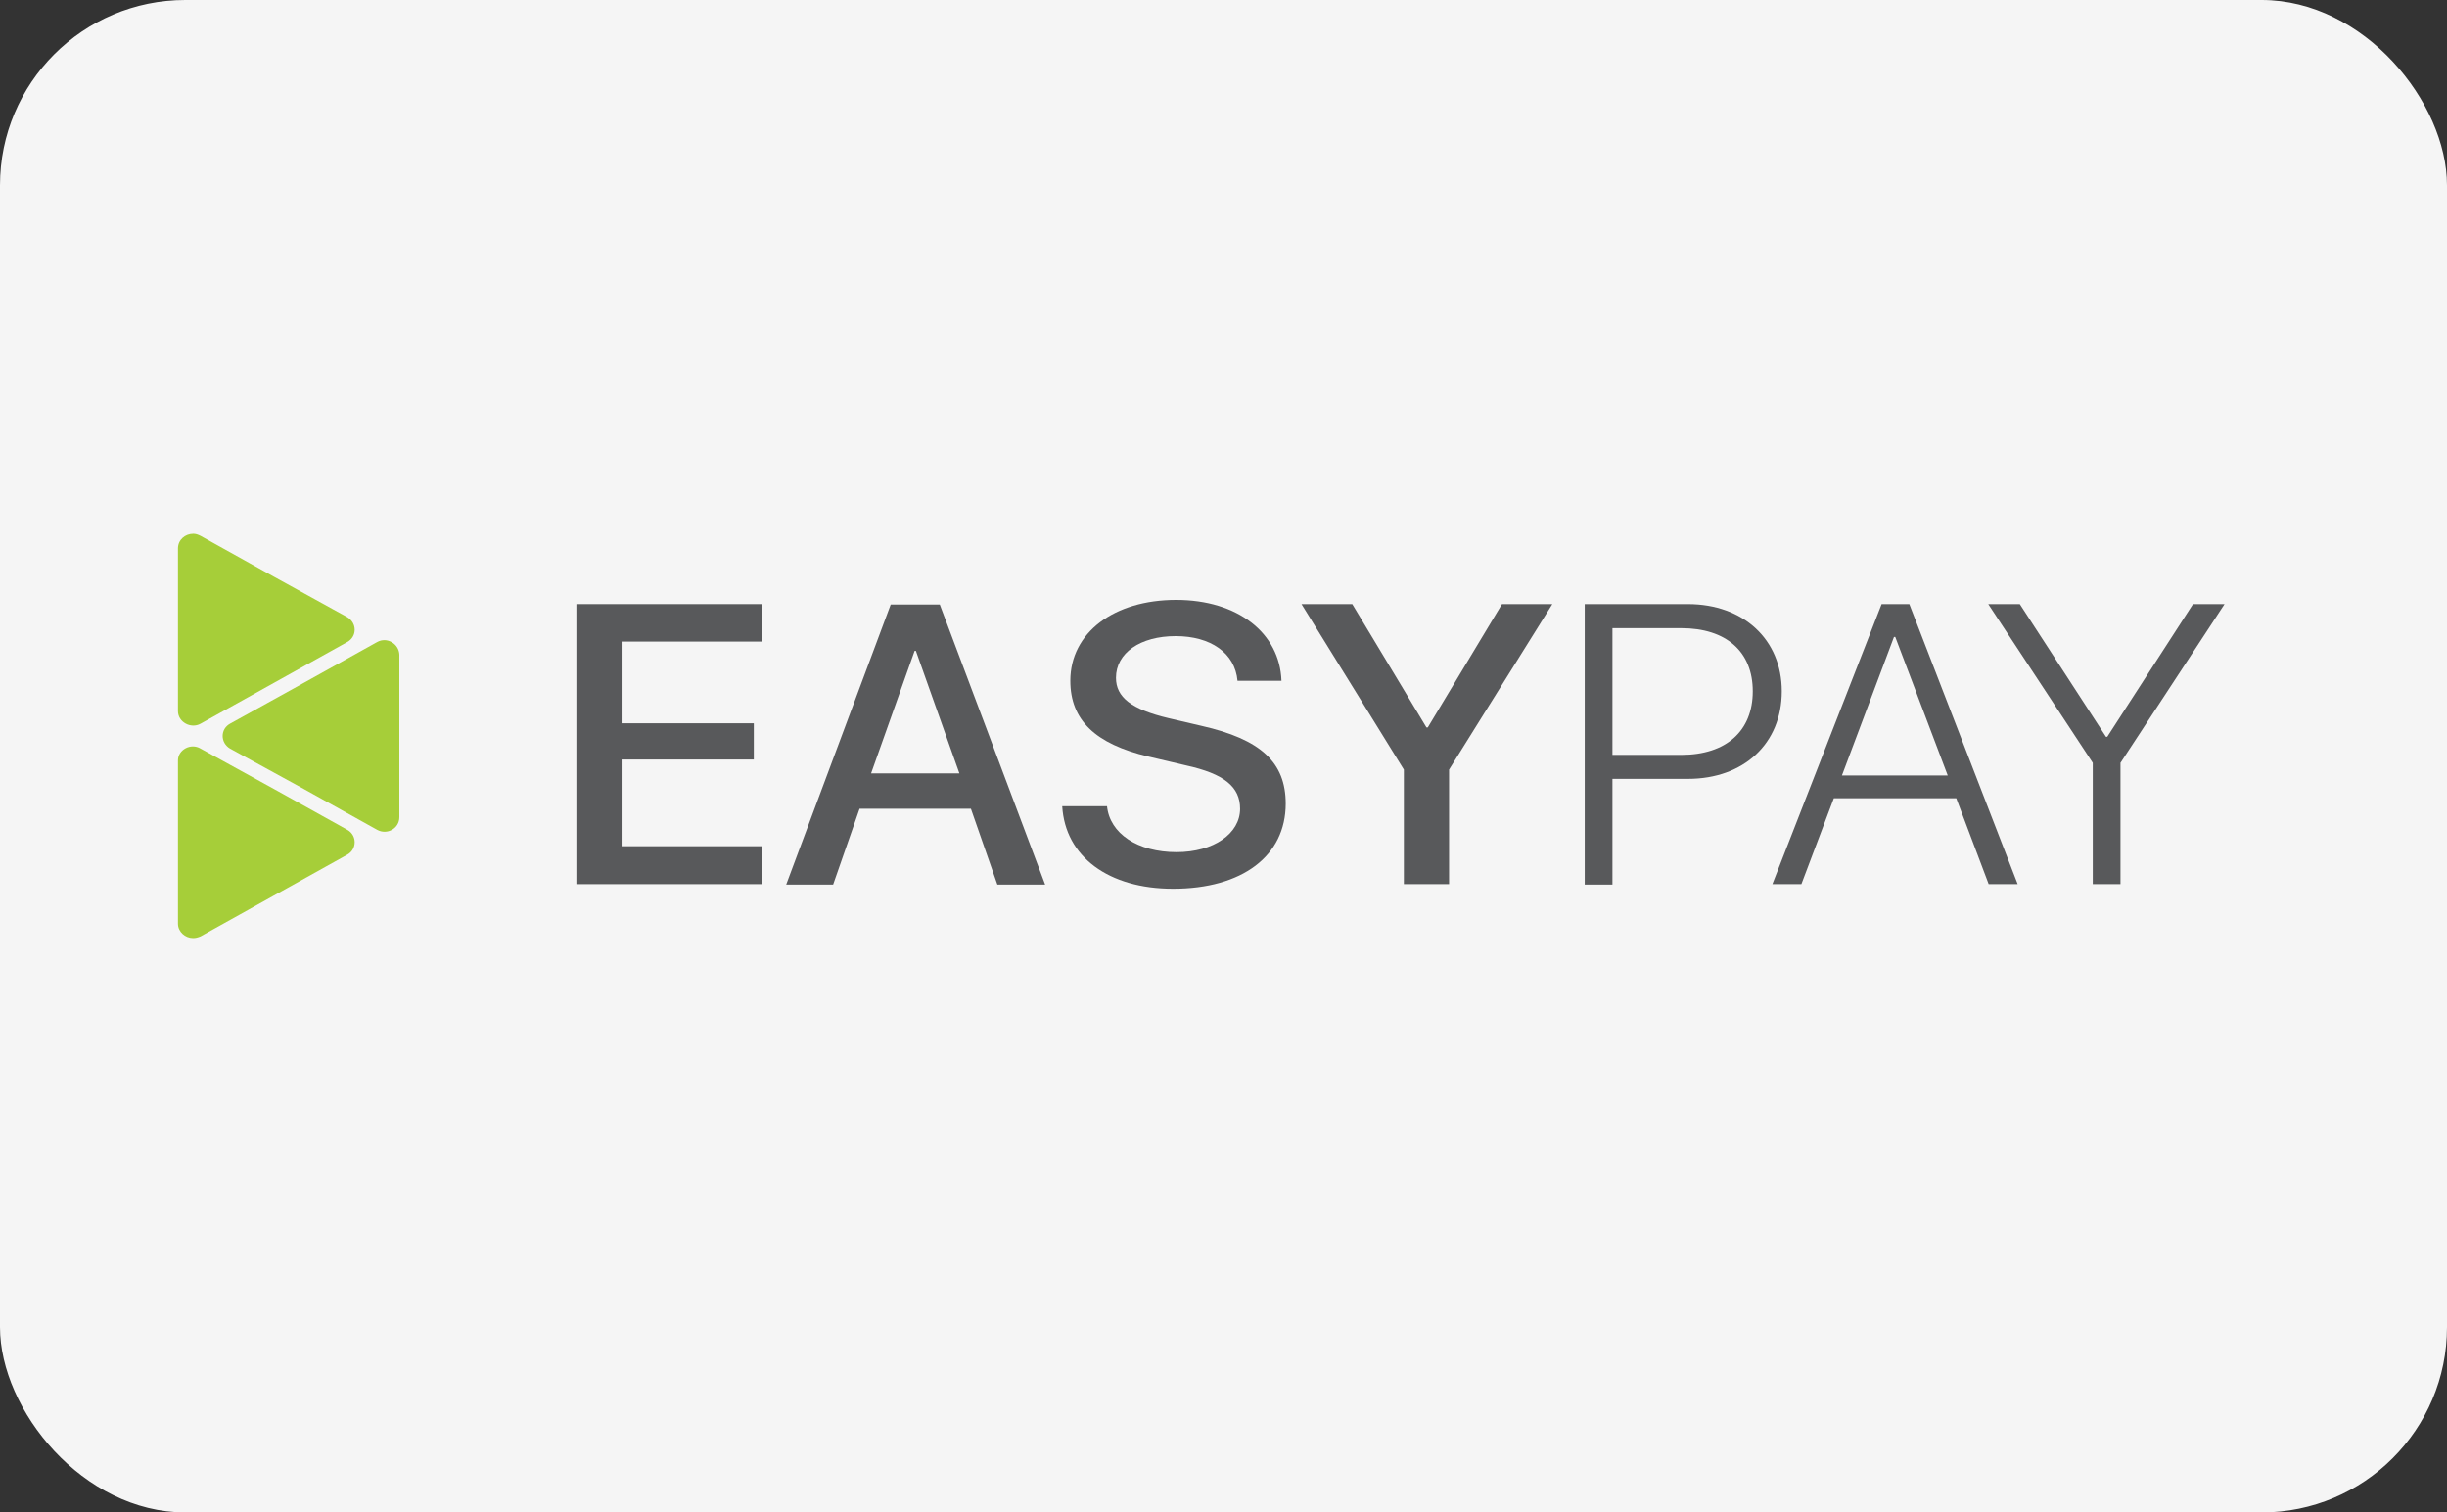
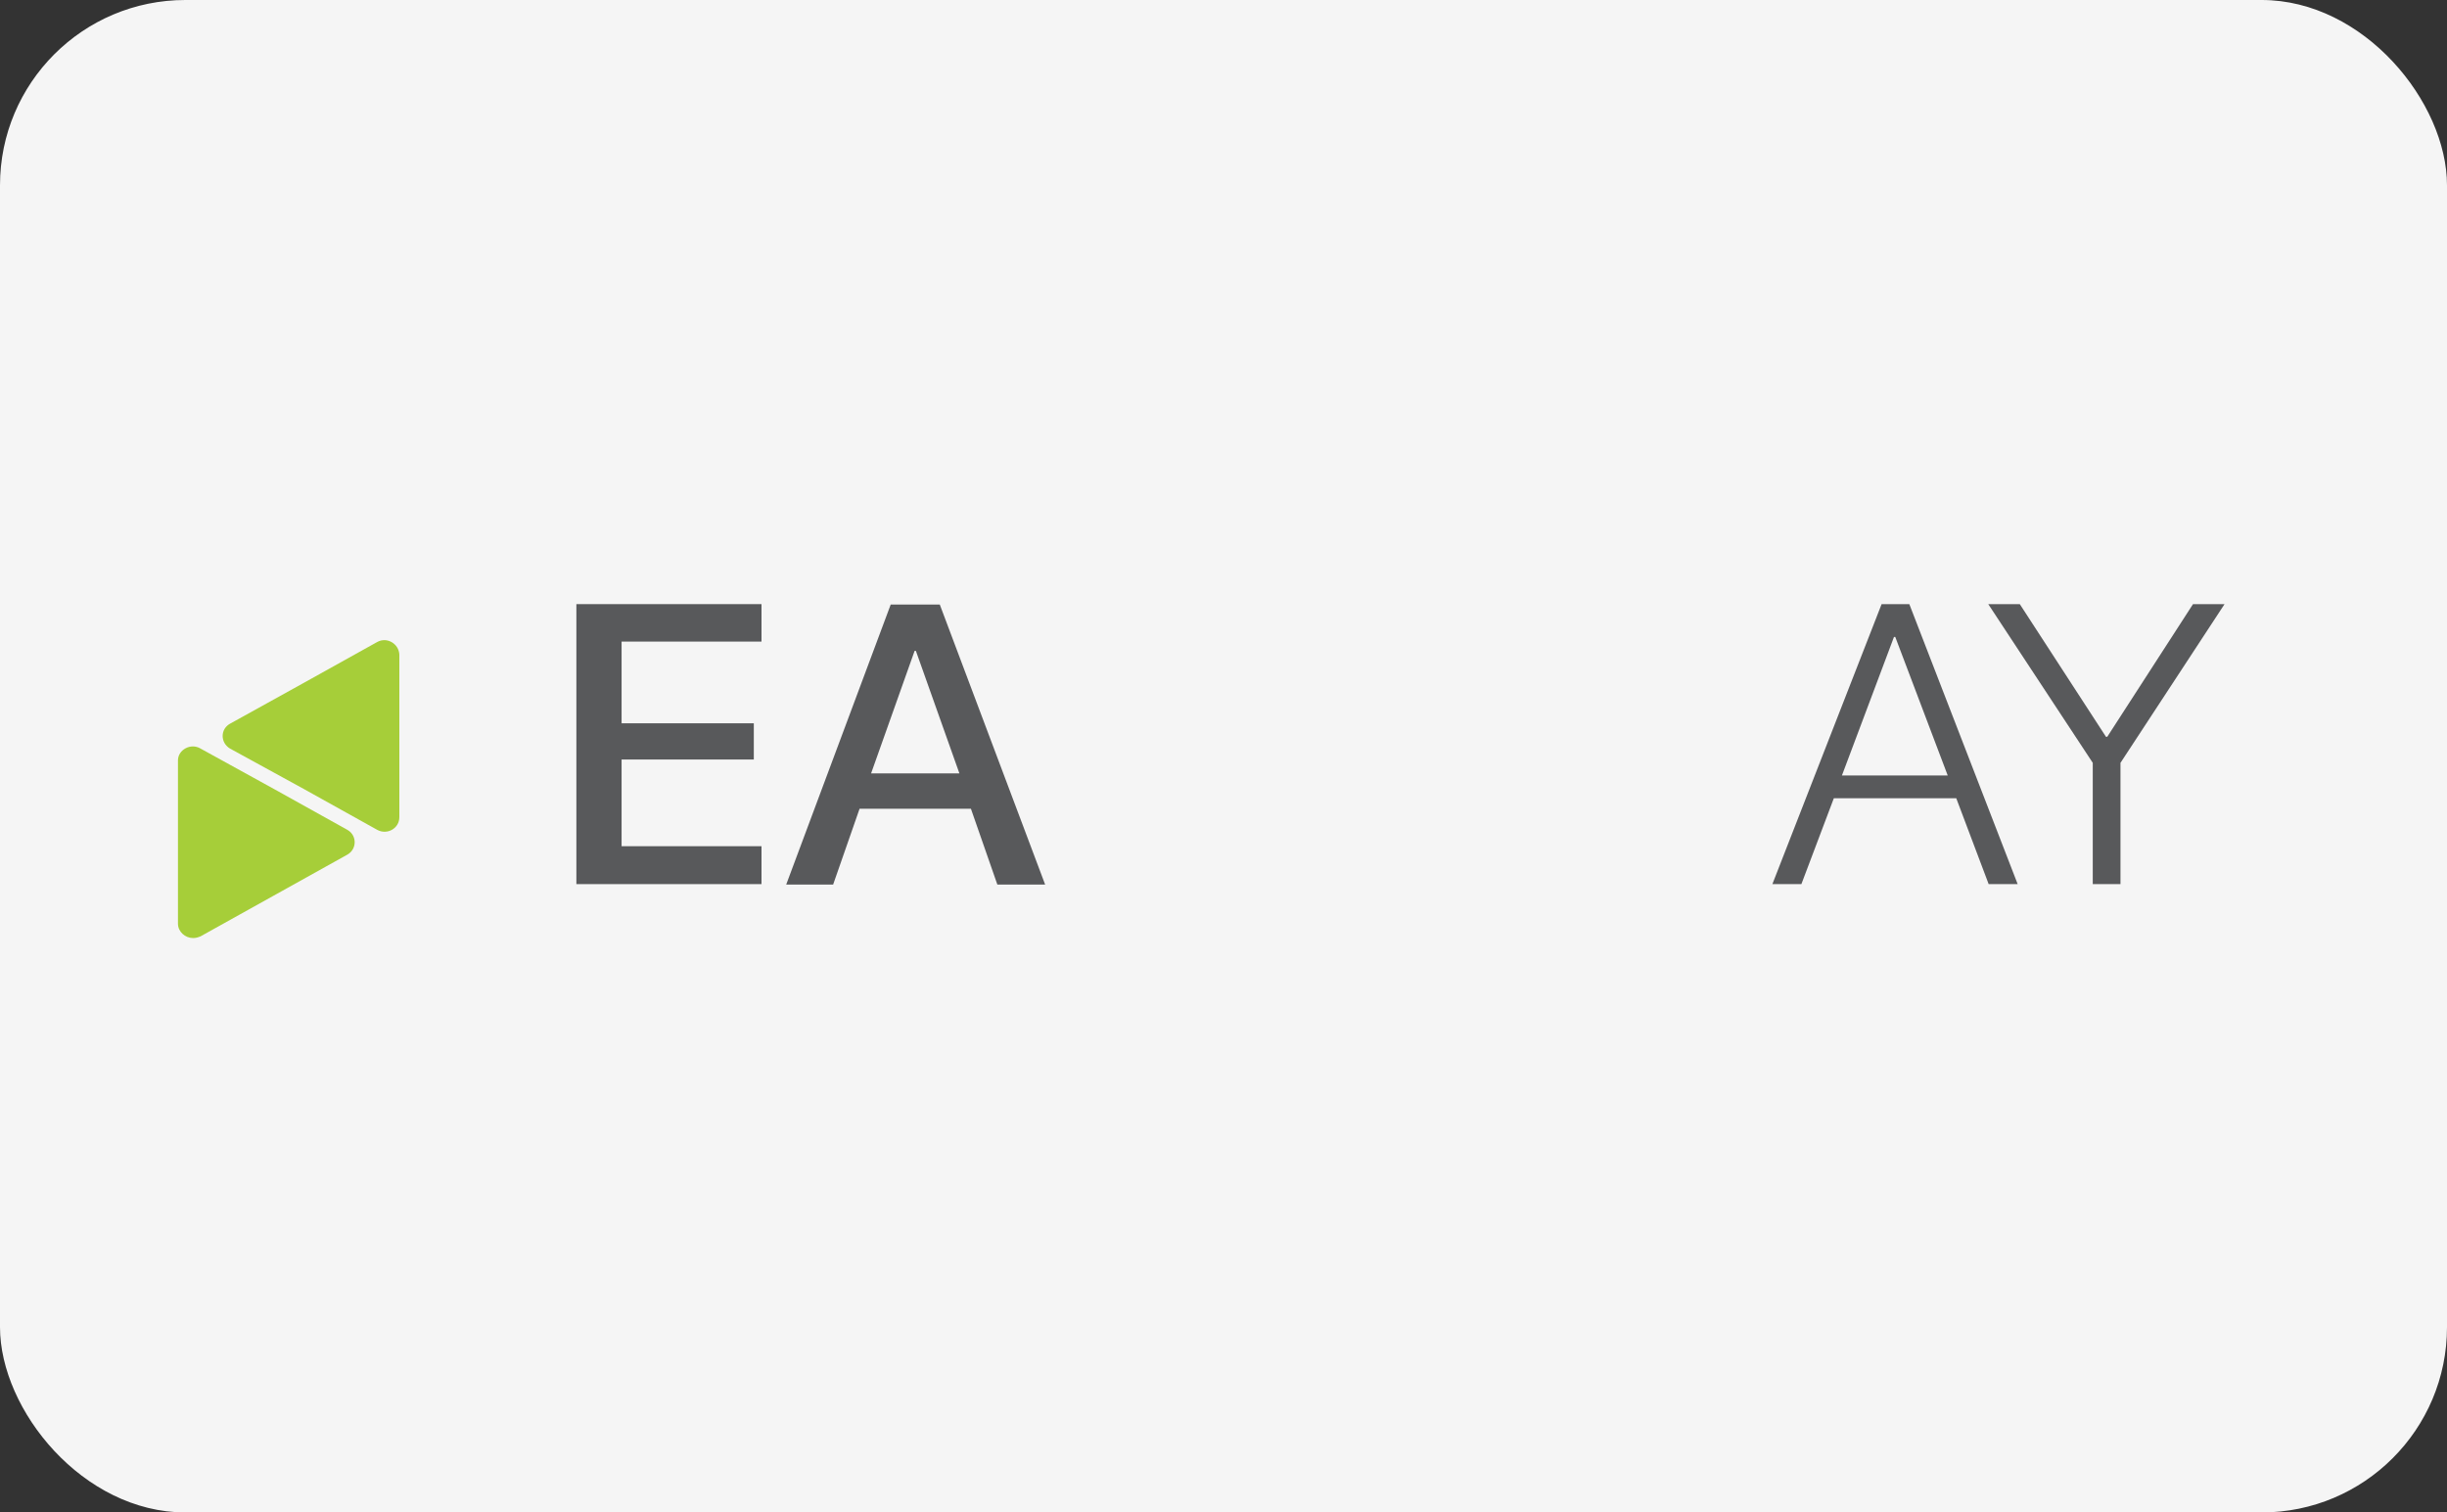
<svg xmlns="http://www.w3.org/2000/svg" width="55" height="34" viewBox="0 0 55 34" fill="none">
  <rect x="0" y="0" width="55" height="34" fill="#333333" stroke="none" />
  <rect width="55" height="34" rx="4.166" fill="#F5F5F5" />
  <path d="M17.116 19.875H12.955V13.581H17.116V14.423H13.971V16.26H16.943V17.074H13.971V19.023H17.116V19.875Z" fill="#58595B" />
  <path d="M19.579 17.386H21.564L20.586 14.632H20.557L19.579 17.386ZM21.823 18.181H19.32L18.726 19.885H17.671L20.02 13.59H21.123L23.491 19.885H22.417L21.823 18.181Z" fill="#58595B" />
-   <path d="M24.881 18.115C24.939 18.739 25.572 19.156 26.444 19.156C27.278 19.156 27.873 18.739 27.873 18.181C27.873 17.689 27.518 17.395 26.655 17.206L25.811 17.007C24.613 16.723 24.057 16.184 24.057 15.304C24.057 14.225 25.035 13.486 26.435 13.486C27.825 13.486 28.764 14.234 28.803 15.304H27.815C27.758 14.679 27.211 14.3 26.425 14.3C25.629 14.3 25.083 14.679 25.083 15.237C25.083 15.673 25.428 15.947 26.272 16.146L27 16.316C28.343 16.619 28.898 17.14 28.898 18.067C28.898 19.241 27.921 19.979 26.367 19.979C24.92 19.979 23.942 19.26 23.875 18.124H24.881V18.115Z" fill="#58595B" />
-   <path d="M31.554 19.875V17.301L29.253 13.581H30.394L32.062 16.354H32.091L33.759 13.581H34.891L32.57 17.301V19.875H31.554Z" fill="#58595B" />
-   <path d="M36.242 16.97H37.786C38.802 16.97 39.396 16.43 39.396 15.54C39.396 14.651 38.802 14.121 37.786 14.121H36.242V16.97ZM37.939 13.581C39.185 13.581 40.048 14.376 40.048 15.54C40.048 16.714 39.195 17.509 37.939 17.509H36.242V19.885H35.619V13.581H37.939Z" fill="#58595B" />
  <path d="M41.4 17.433H43.778L42.599 14.319H42.57L41.4 17.433ZM43.97 17.945H41.218L40.489 19.875H39.837L42.292 13.581H42.915L45.35 19.875H44.698L43.97 17.945Z" fill="#58595B" />
  <path d="M47.038 19.875V17.149L44.689 13.581H45.398L47.335 16.563H47.364L49.291 13.581H50L47.661 17.149V19.875H47.038Z" fill="#58595B" />
-   <path d="M4.508 12.047L6.157 12.965L7.806 13.874C8.027 14.007 8.027 14.309 7.806 14.432L6.157 15.351L4.508 16.269C4.288 16.392 4 16.231 4 15.985V14.158V12.331C4 12.133 4.163 12 4.345 12C4.403 12 4.451 12.019 4.508 12.047Z" fill="#A6CE39" />
  <path d="M8.477 14.433L6.828 15.351L5.17 16.269C4.949 16.392 4.949 16.695 5.17 16.828L6.828 17.736L8.477 18.654C8.698 18.777 8.976 18.626 8.976 18.37V16.553V14.717C8.966 14.471 8.698 14.31 8.477 14.433Z" fill="#A6CE39" />
  <path d="M7.806 18.654L6.157 17.736L4.508 16.828C4.288 16.695 4 16.856 4 17.093V18.929V20.765C4 20.945 4.163 21.087 4.336 21.087H4.345C4.393 21.087 4.441 21.077 4.508 21.049L6.157 20.131L7.806 19.213C8.027 19.09 8.027 18.777 7.806 18.654Z" fill="#A6CE39" />
</svg>